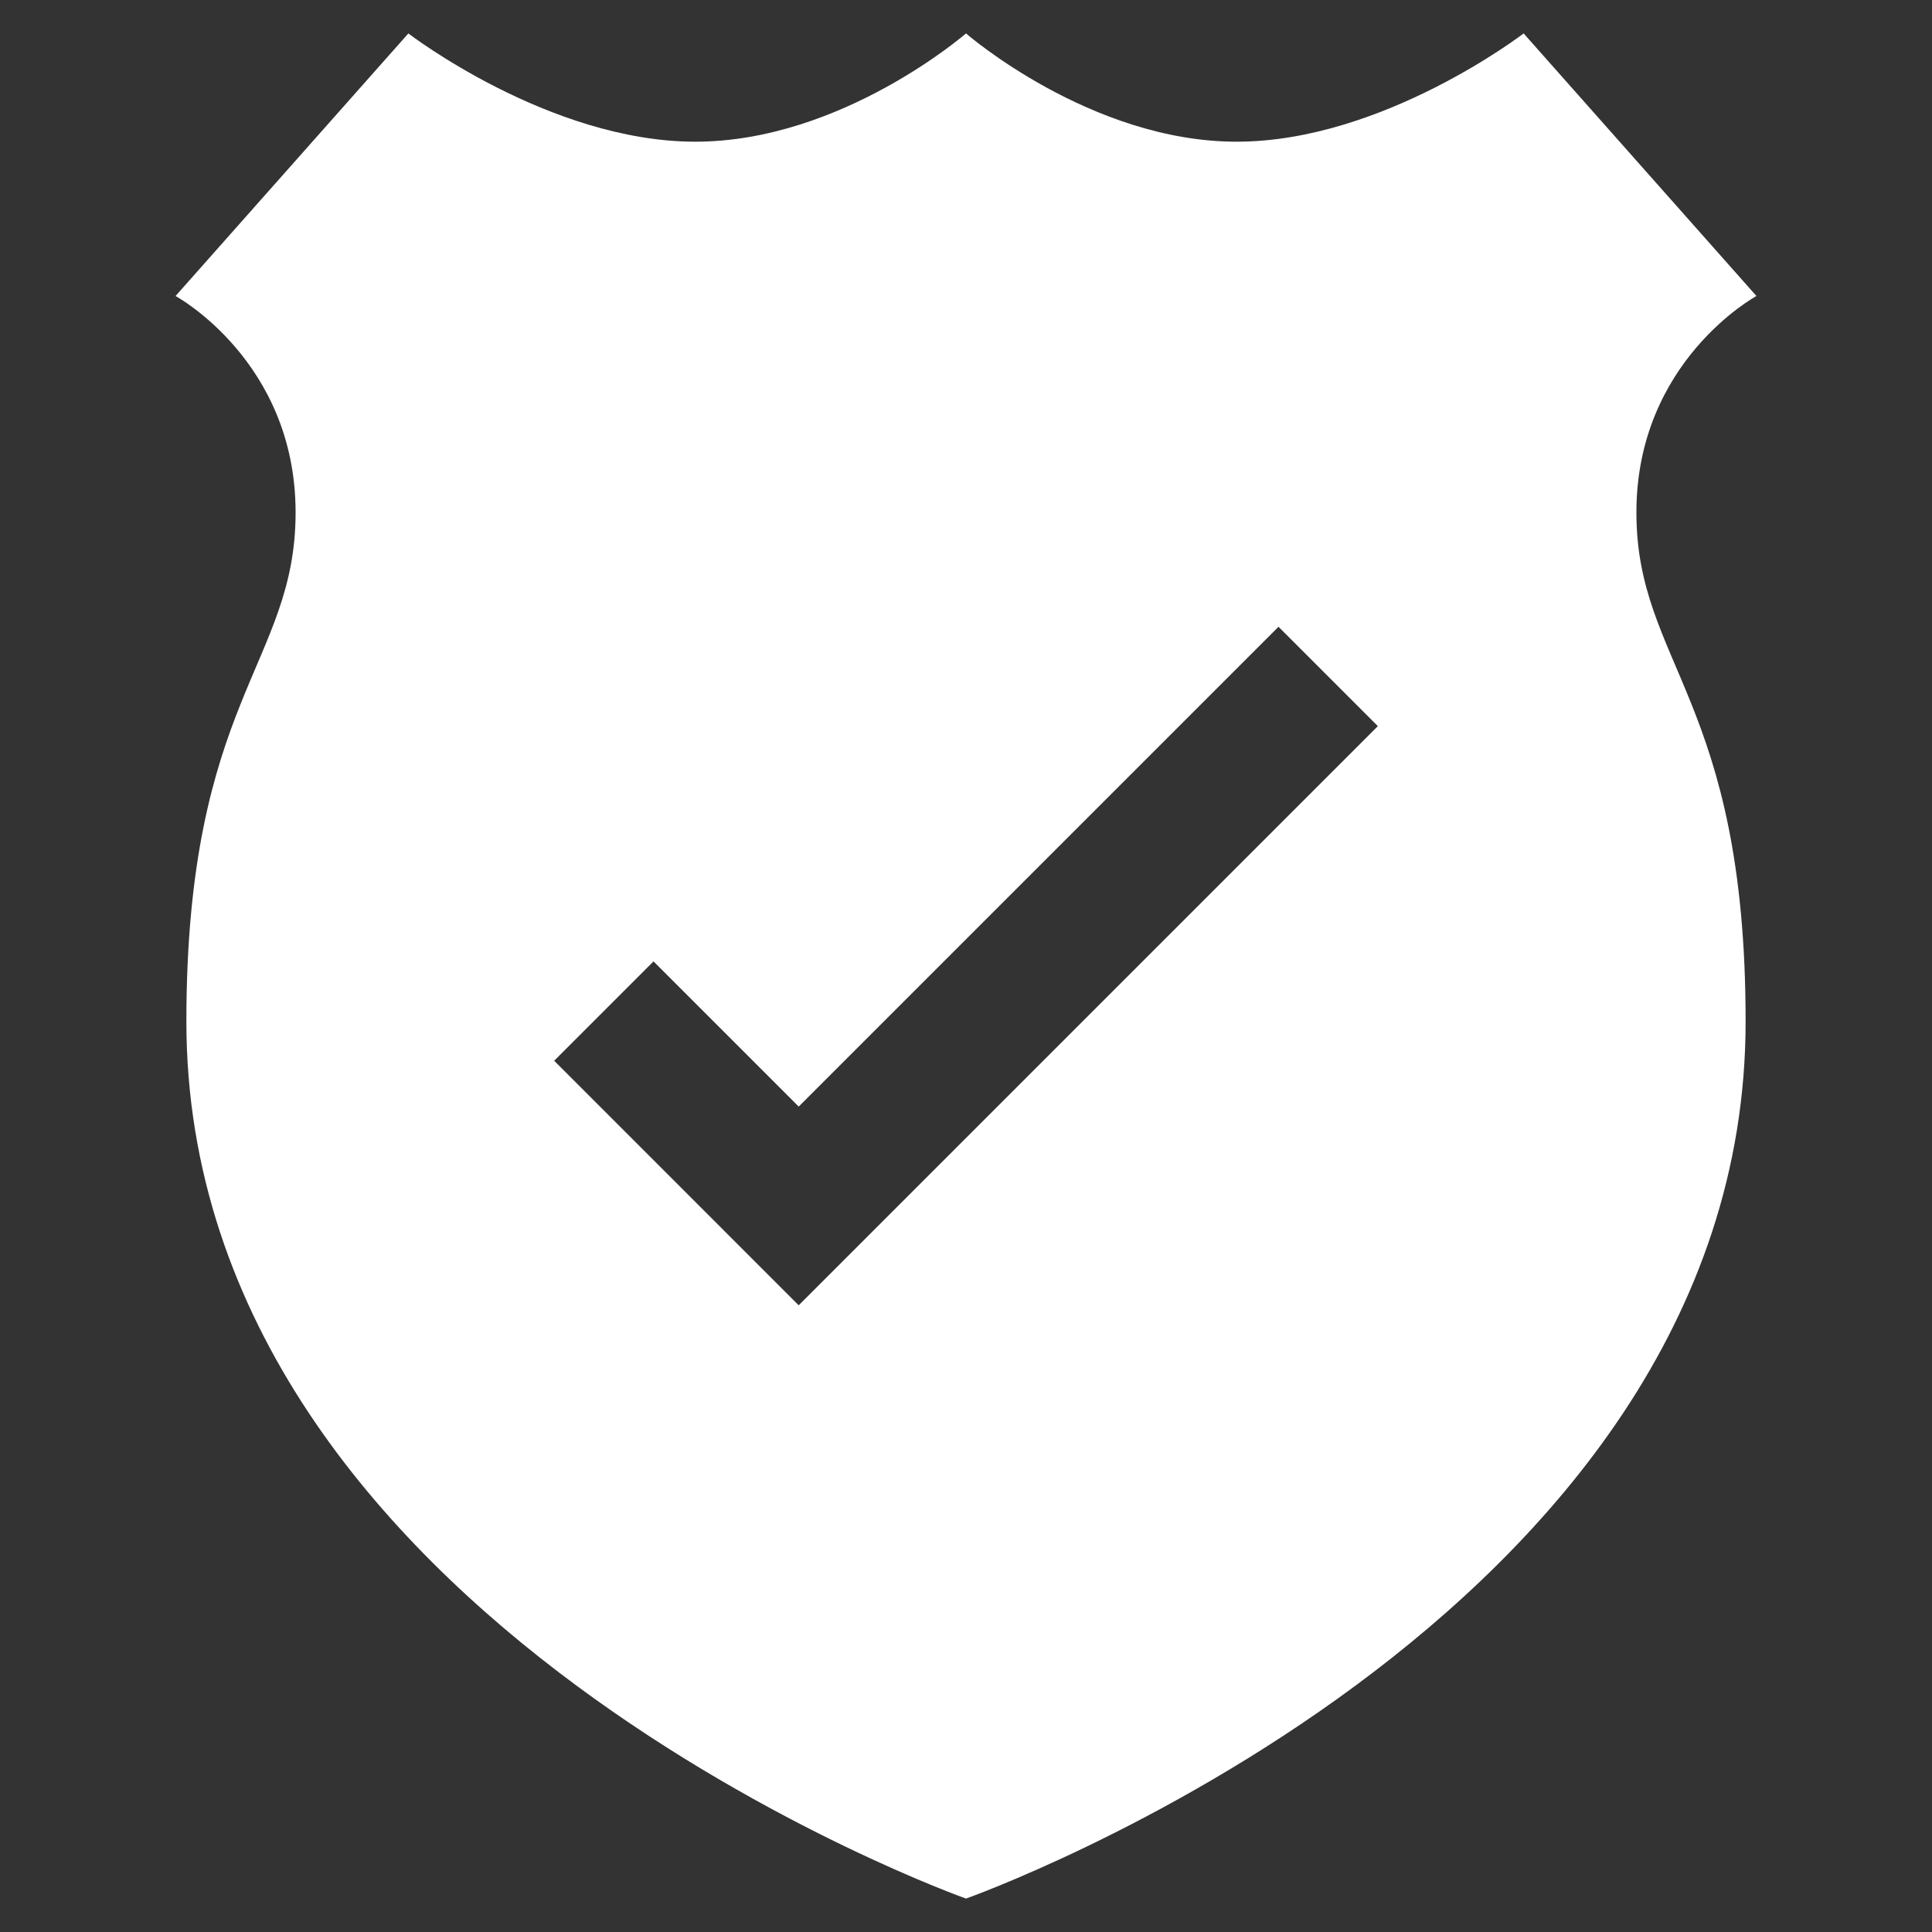
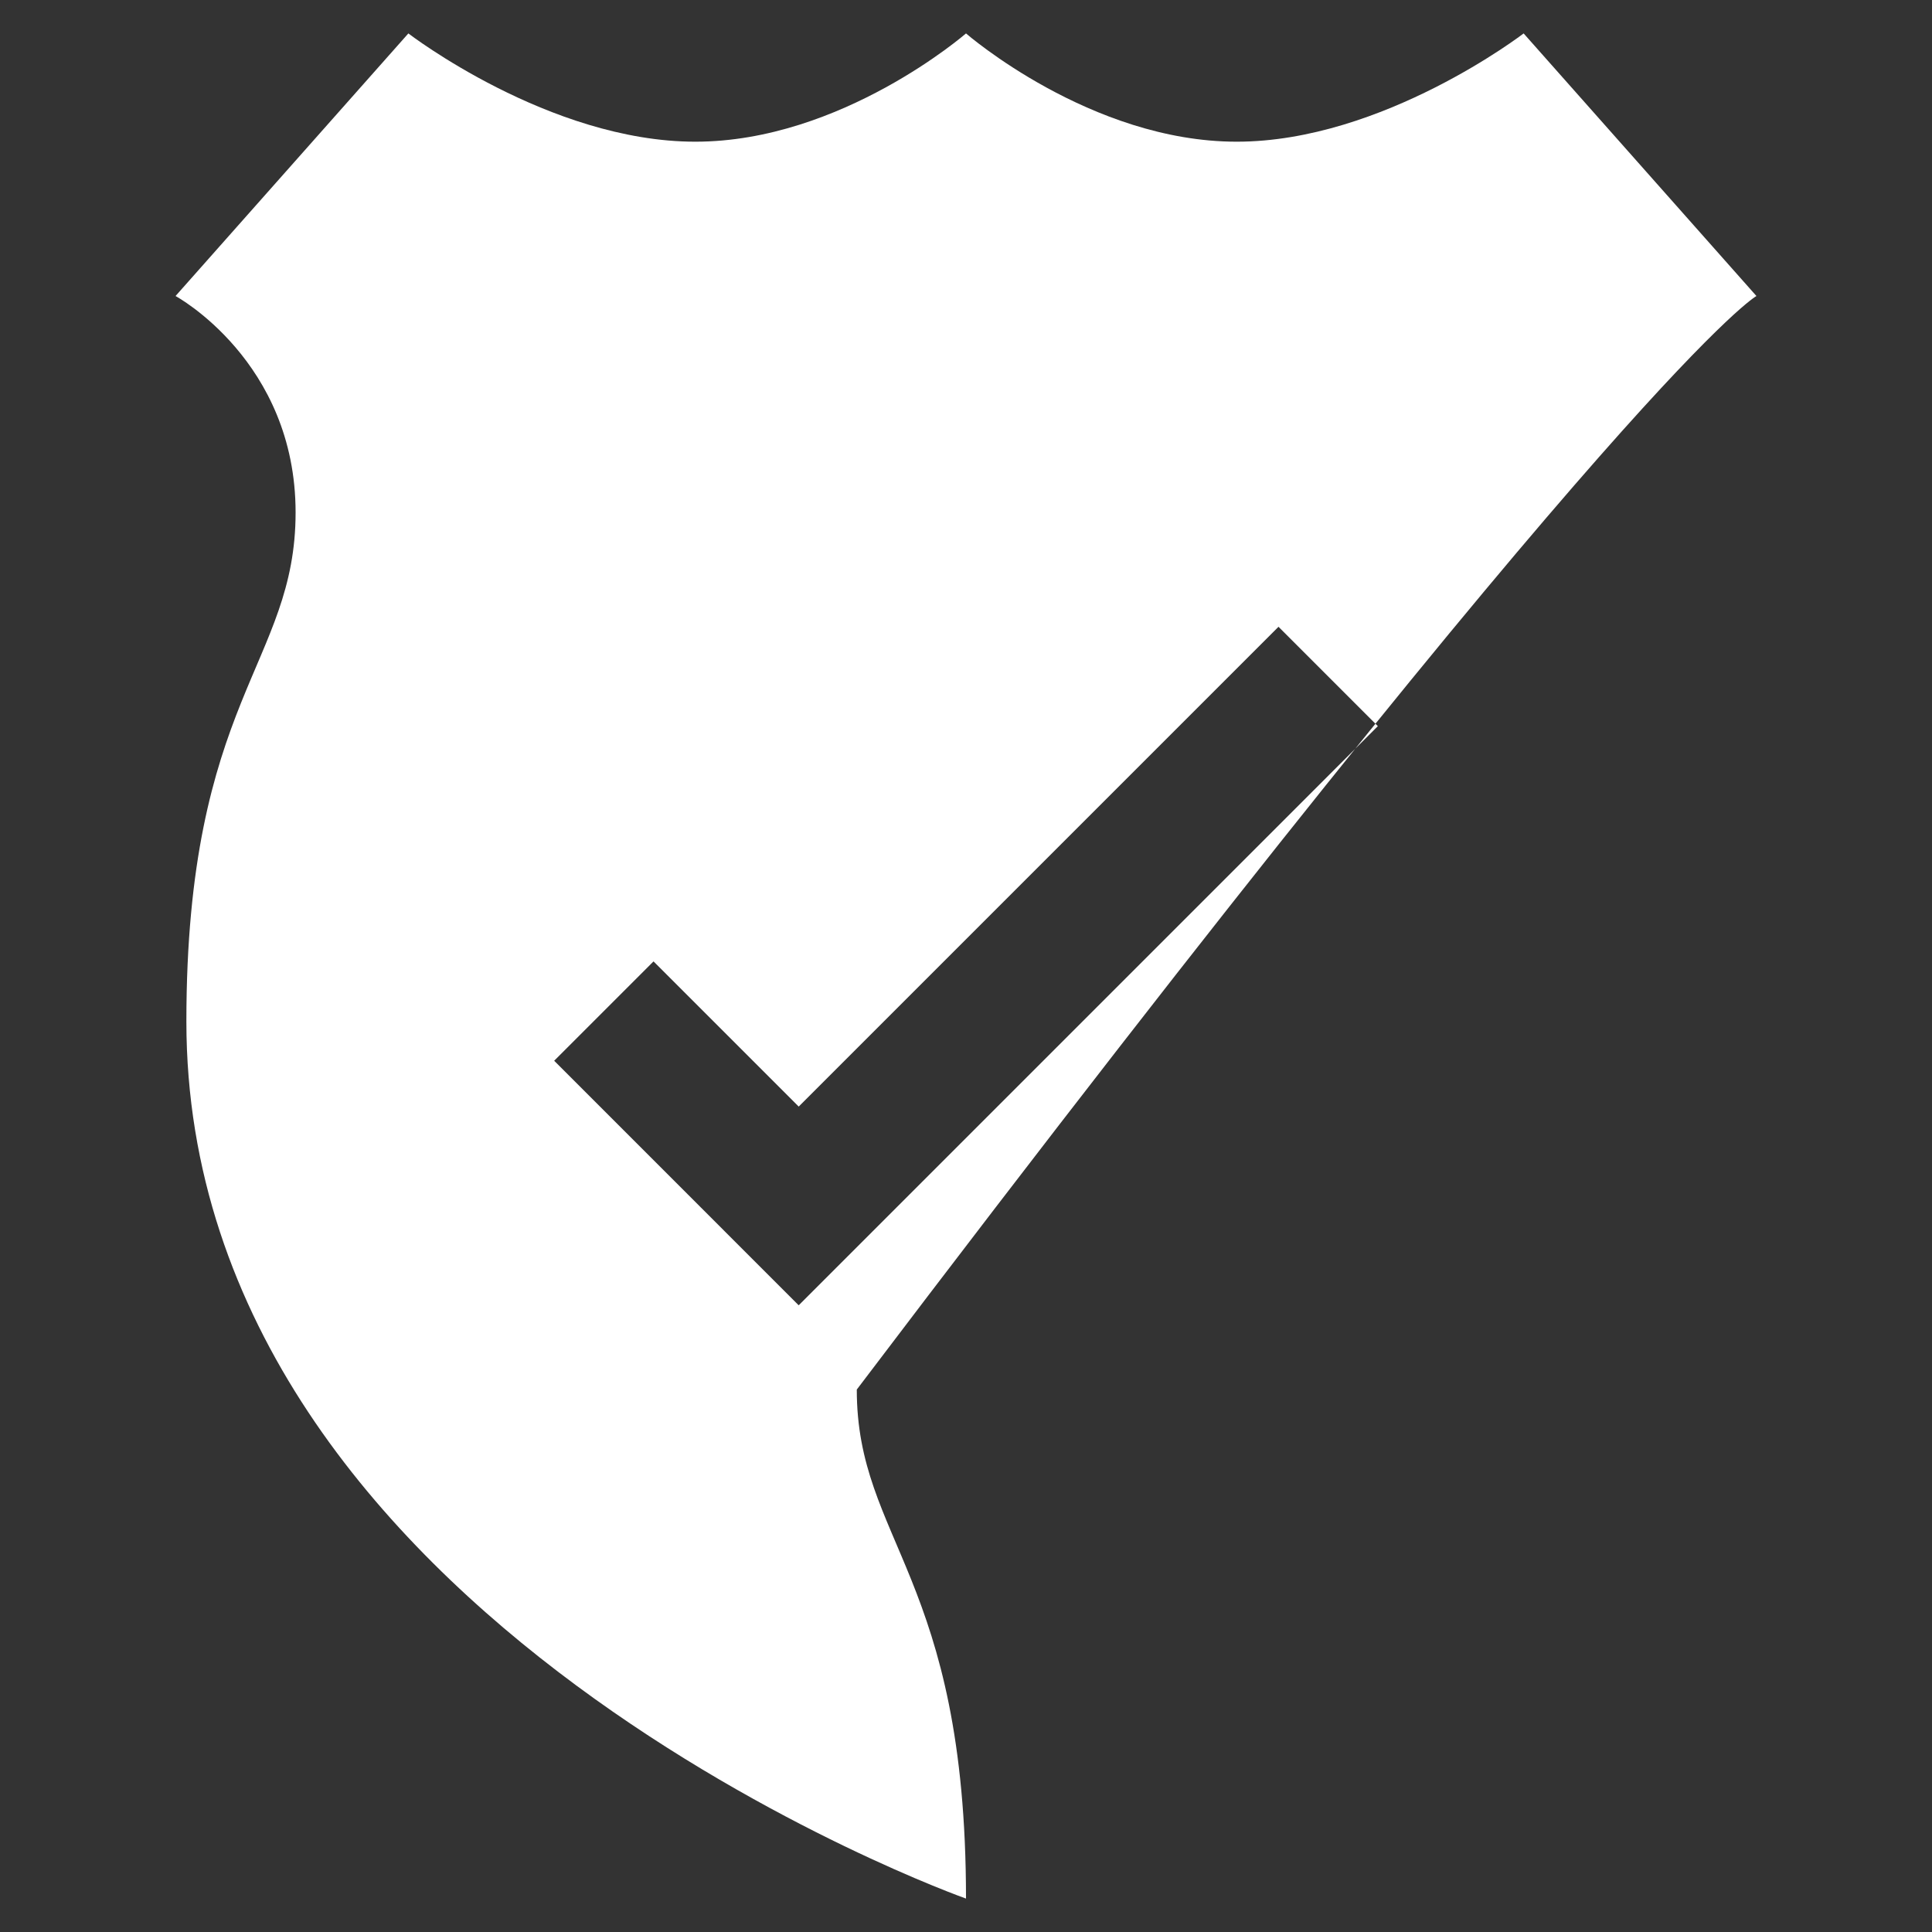
<svg xmlns="http://www.w3.org/2000/svg" version="1.1" x="0px" y="0px" viewBox="0 0 100 100" enable-background="new 0 0 100 100" xml:space="preserve">
  <rect x="0" y="0" width="100" height="100" fill="#333333" stroke="none" />
-   <path fill="#ffffff" d="M90.913,15.322L78.863,1.73c0,0-7.286,5.604-14.852,5.604C56.444,7.335,50,1.73,50,1.73  s-6.445,5.604-14.011,5.604c-7.567,0-14.852-5.604-14.852-5.604L9.086,15.322c0,0,6.214,3.362,6.214,11.203  c0,7.84-5.653,9.674-5.653,26.347C9.647,83.979,50,98.27,50,98.27s40.353-14.291,40.353-45.397c0-16.673-5.653-18.507-5.653-26.347  C84.699,18.684,90.913,15.322,90.913,15.322z M41.344,67.558l-0.004-0.004l-0.004,0.004L28.684,54.904l5.142-5.142l7.515,7.514  l24.834-24.834l5.142,5.143L41.344,67.558z" />
+   <path fill="#ffffff" d="M90.913,15.322L78.863,1.73c0,0-7.286,5.604-14.852,5.604C56.444,7.335,50,1.73,50,1.73  s-6.445,5.604-14.011,5.604c-7.567,0-14.852-5.604-14.852-5.604L9.086,15.322c0,0,6.214,3.362,6.214,11.203  c0,7.84-5.653,9.674-5.653,26.347C9.647,83.979,50,98.27,50,98.27c0-16.673-5.653-18.507-5.653-26.347  C84.699,18.684,90.913,15.322,90.913,15.322z M41.344,67.558l-0.004-0.004l-0.004,0.004L28.684,54.904l5.142-5.142l7.515,7.514  l24.834-24.834l5.142,5.143L41.344,67.558z" />
</svg>